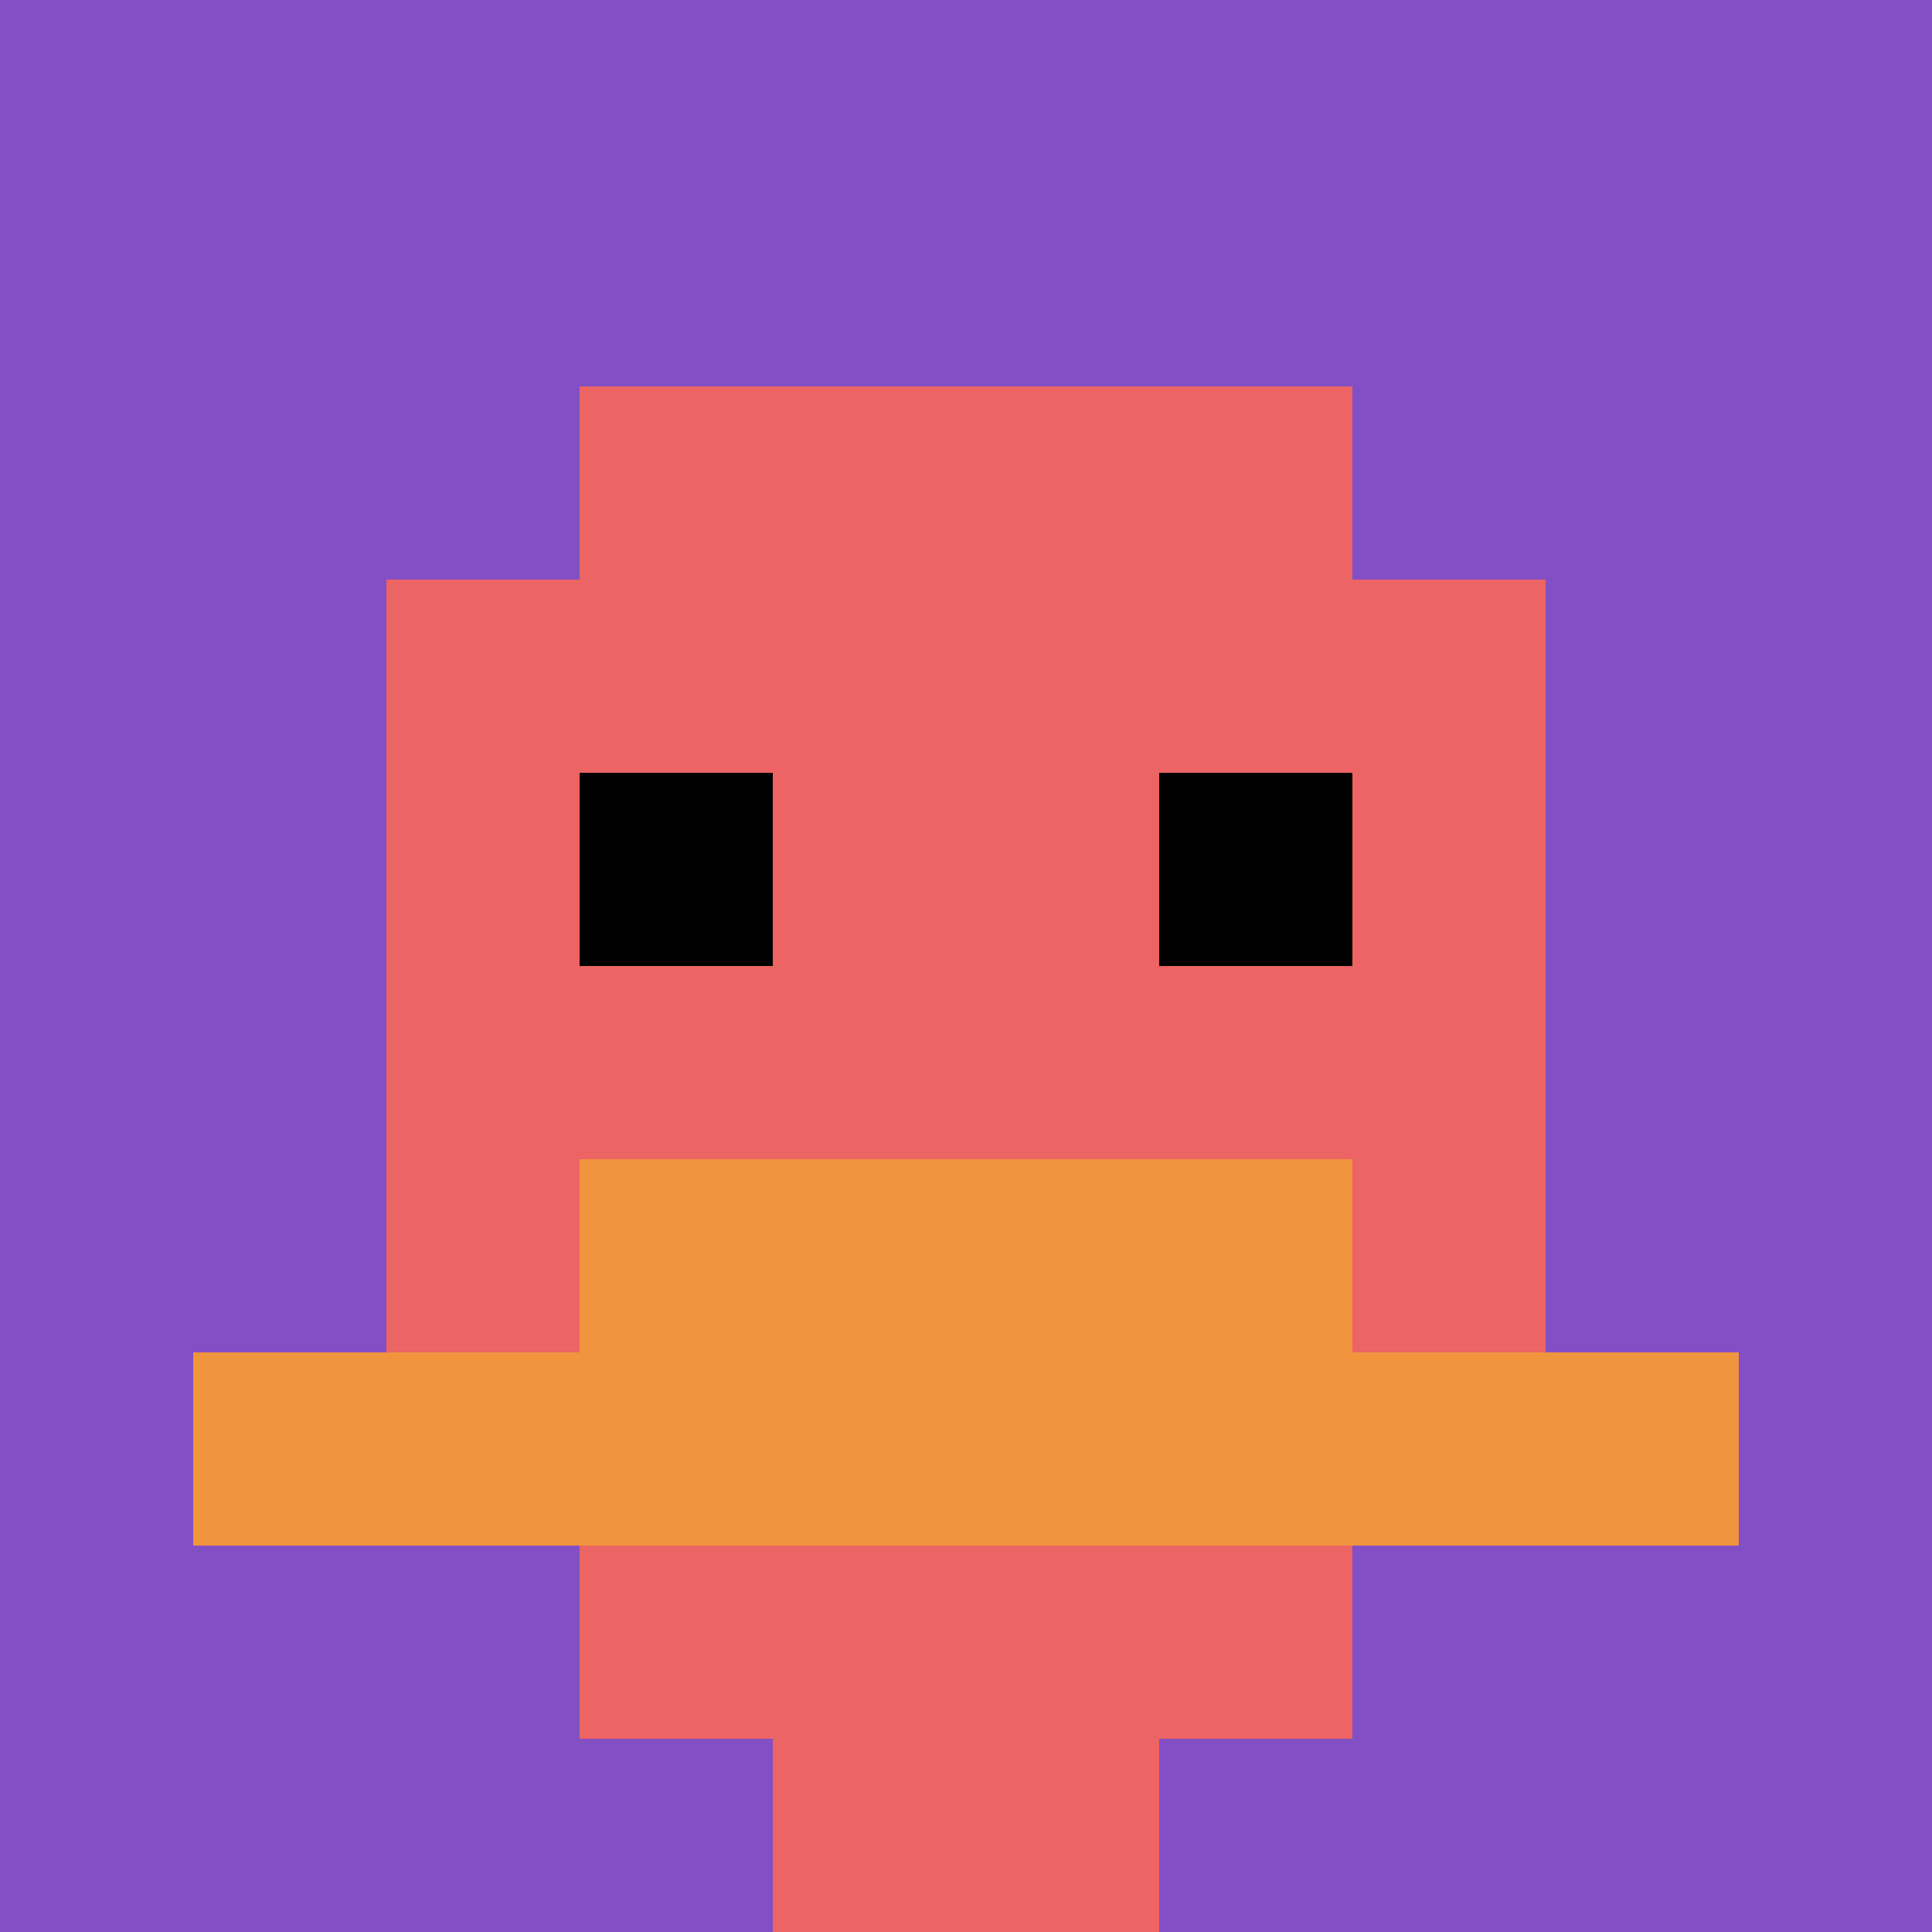
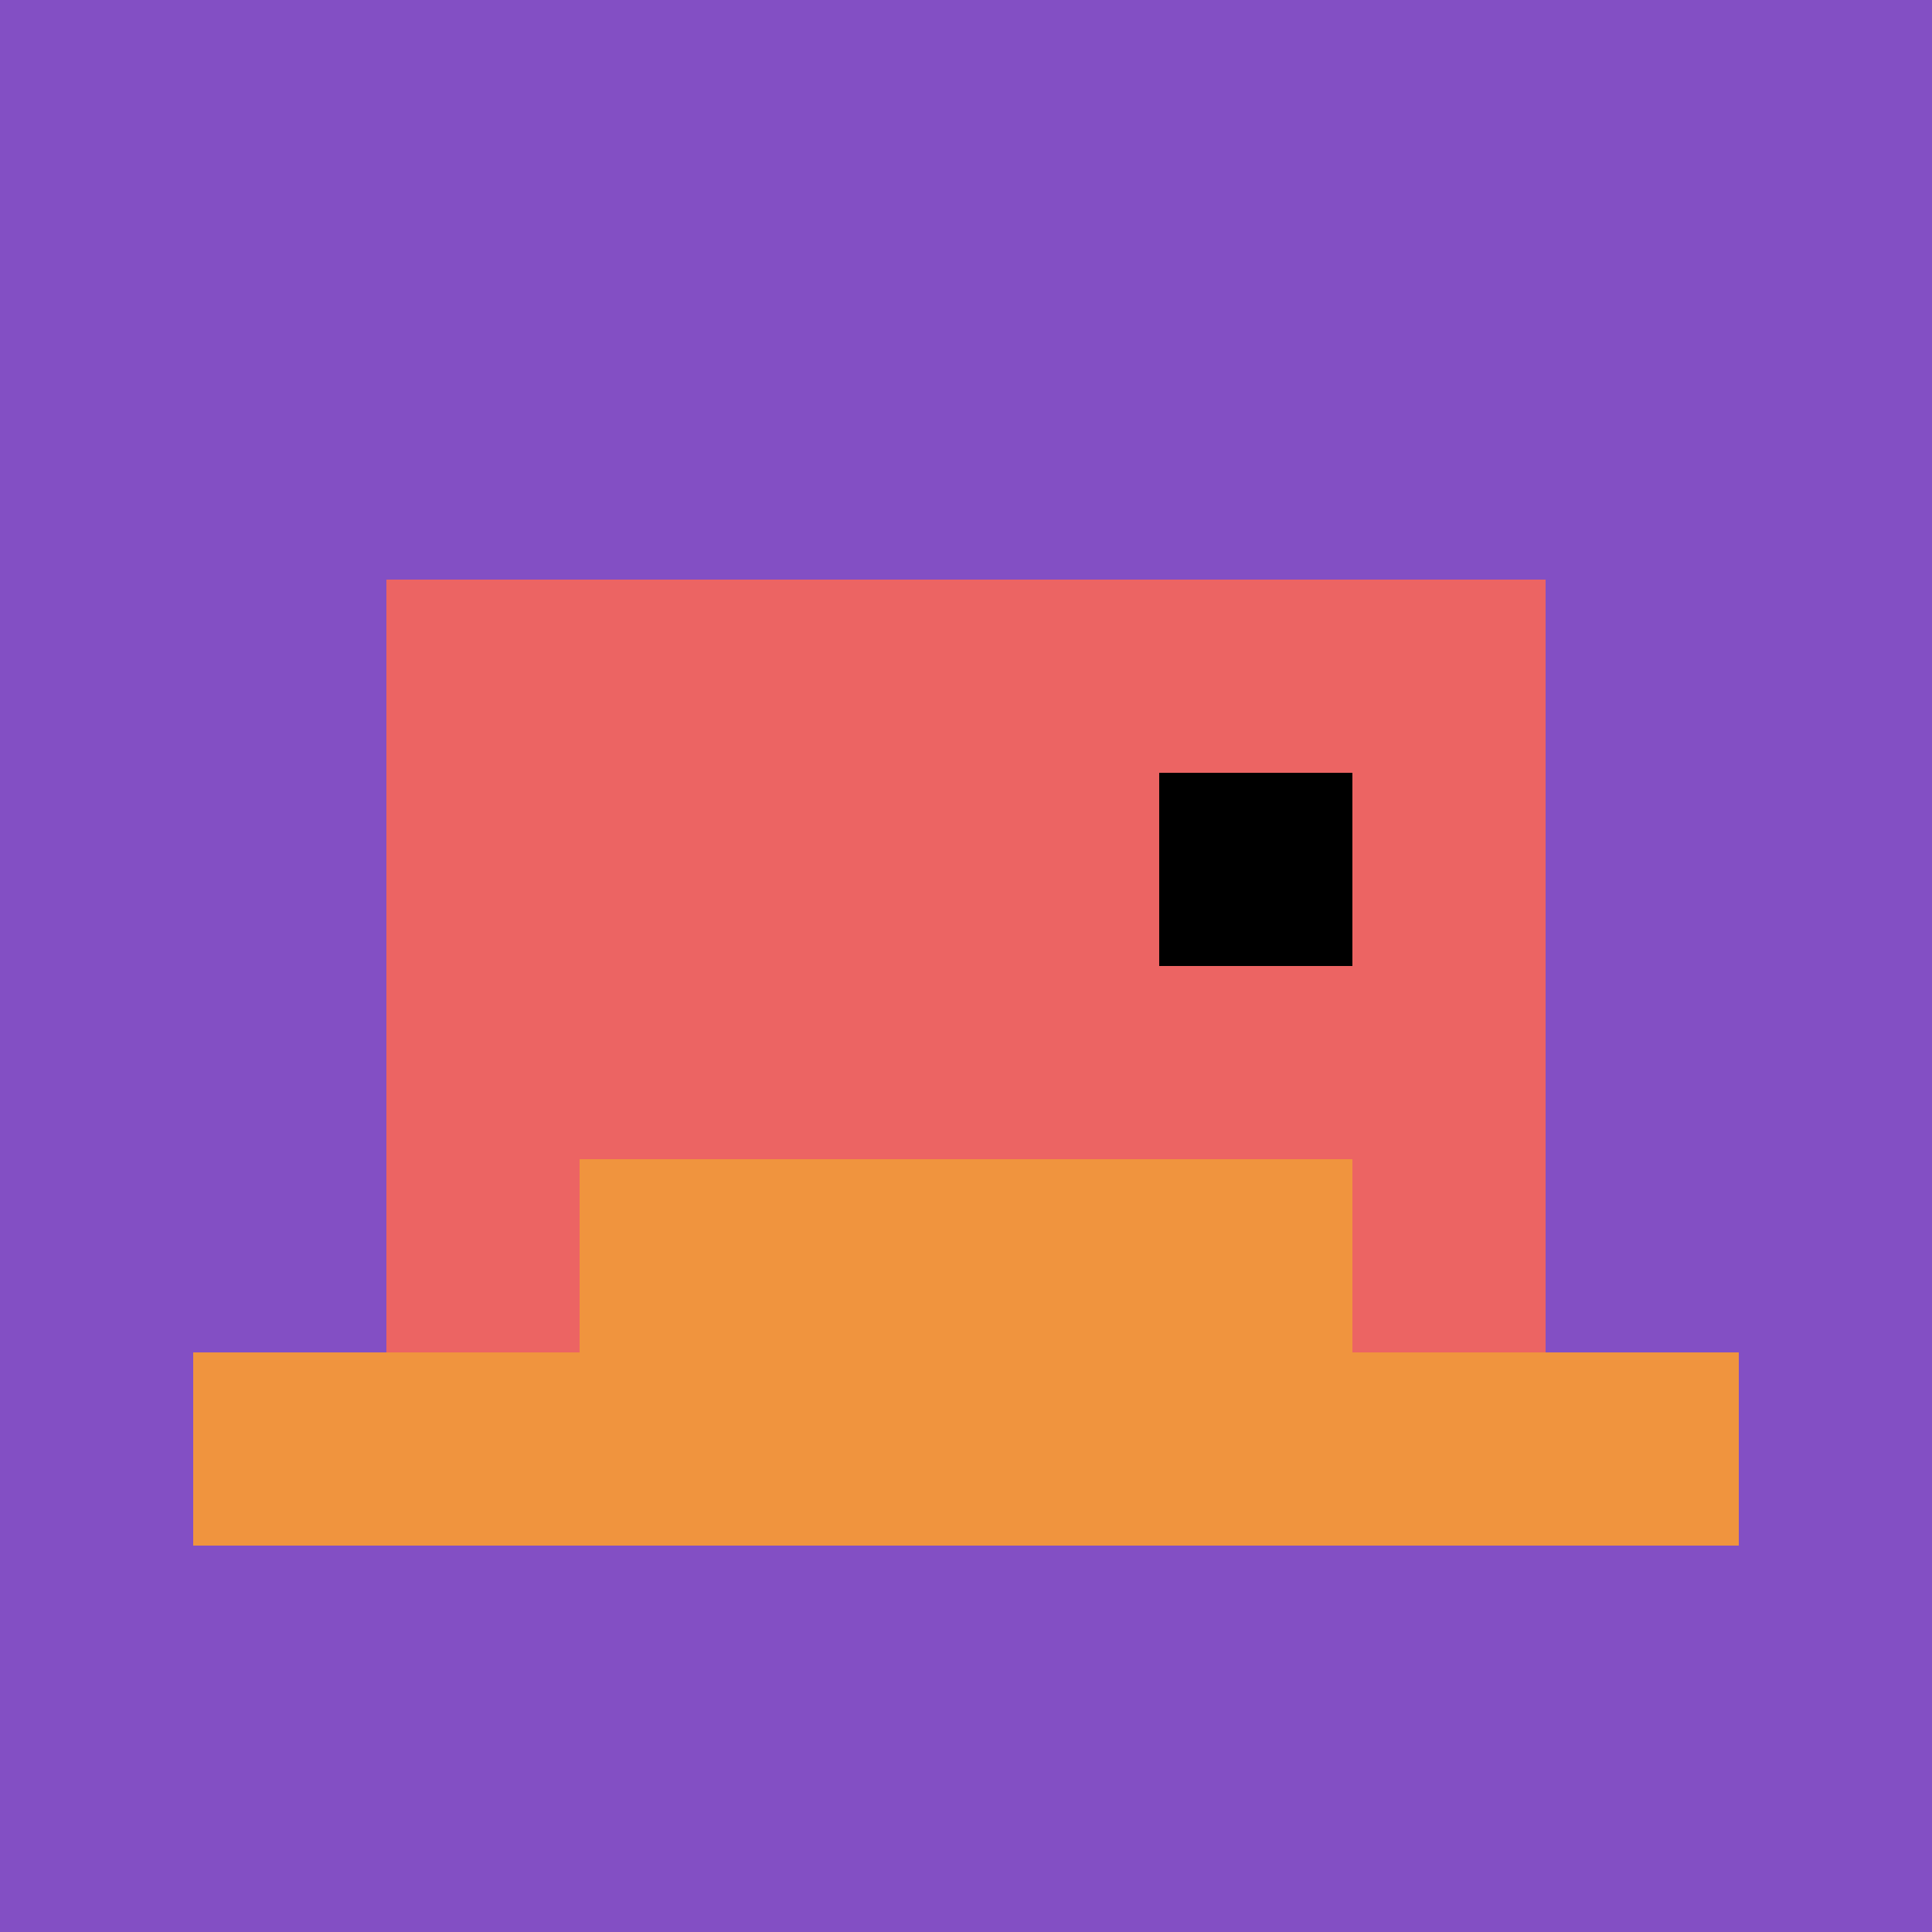
<svg xmlns="http://www.w3.org/2000/svg" version="1.1" width="694" height="694">
  <title>'goose-pfp-173597' by Dmitri Cherniak</title>
  <desc>seed=173597
backgroundColor=#ffffff
padding=14
innerPadding=0
timeout=500
dimension=1
border=false
Save=function(){return n.handleSave()}
frame=227

Rendered at Wed Oct 04 2023 07:59:16 GMT+0800 (中国标准时间)
Generated in 1ms
</desc>
  <defs />
-   <rect width="100%" height="100%" fill="#ffffff" />
  <g>
    <g id="0-0">
      <rect x="0" y="0" height="694" width="694" fill="#834FC4" />
      <g>
-         <rect id="0-0-3-2-4-7" x="208.2" y="138.8" width="277.6" height="485.8" fill="#EC6463" />
        <rect id="0-0-2-3-6-5" x="138.8" y="208.2" width="416.4" height="347" fill="#EC6463" />
-         <rect id="0-0-4-8-2-2" x="277.6" y="555.2" width="138.8" height="138.8" fill="#EC6463" />
        <rect id="0-0-1-7-8-1" x="69.4" y="485.8" width="555.2" height="69.4" fill="#F0943E" />
        <rect id="0-0-3-6-4-2" x="208.2" y="416.4" width="277.6" height="138.8" fill="#F0943E" />
-         <rect id="0-0-3-4-1-1" x="208.2" y="277.6" width="69.4" height="69.4" fill="#000000" />
        <rect id="0-0-6-4-1-1" x="416.4" y="277.6" width="69.4" height="69.4" fill="#000000" />
      </g>
      <rect x="0" y="0" stroke="white" stroke-width="0" height="694" width="694" fill="none" />
    </g>
  </g>
</svg>